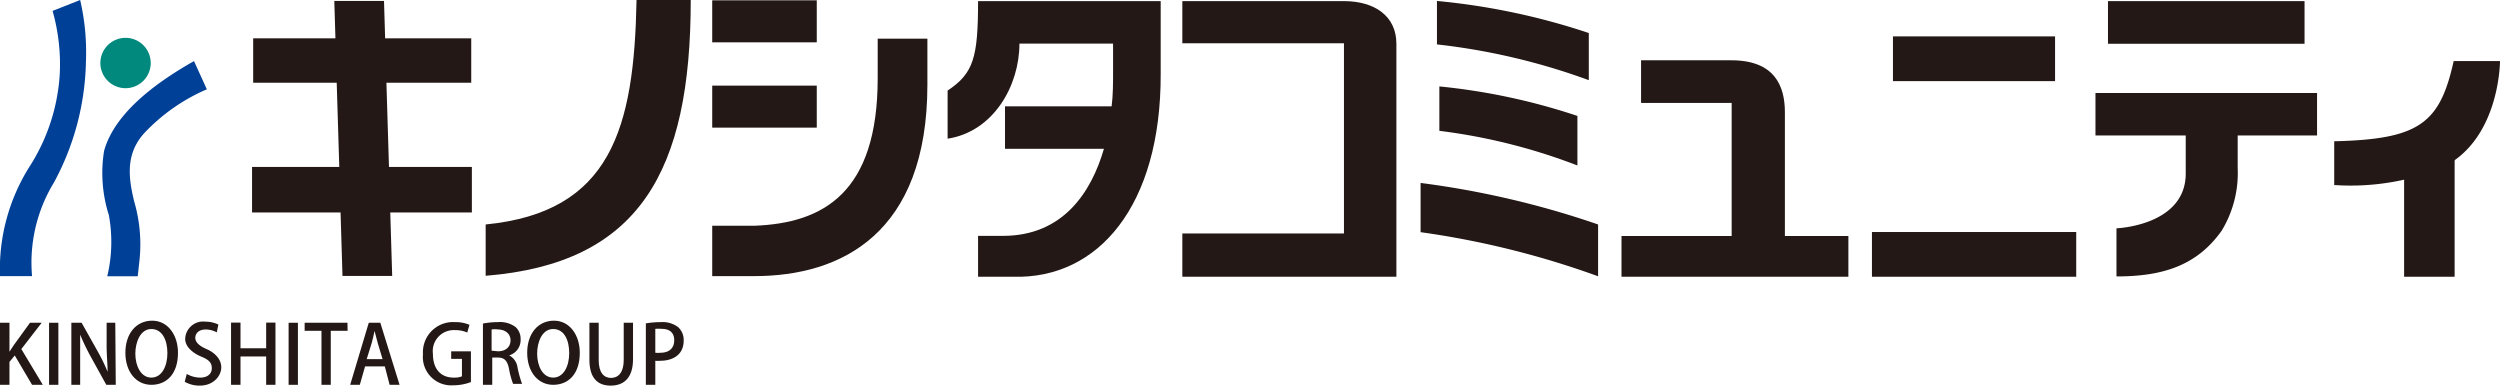
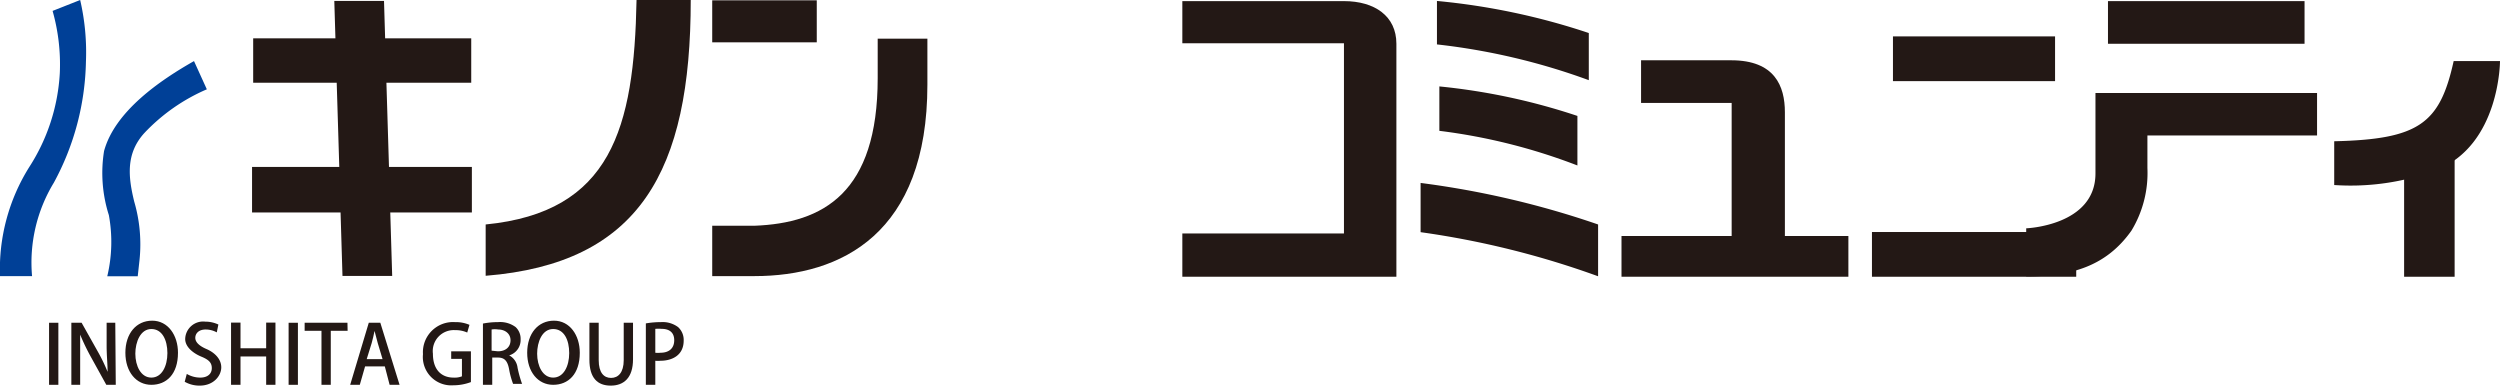
<svg xmlns="http://www.w3.org/2000/svg" width="155.92" height="24.05" viewBox="0 0 155.92 24.05">
  <defs>
    <style>.cls-1{fill:#231815;}.cls-2{fill:#00897c;}.cls-3{fill:#004097;}</style>
  </defs>
  <g id="レイヤー_2" data-name="レイヤー 2">
    <g id="レイヤー_1-2" data-name="レイヤー 1">
      <g id="キノシタコミュニティ">
-         <path class="cls-1" d="M2.67,24H2L.92,22.17l-.33.4V24H0V20.13H.59v1.81h0c.09-.15.19-.29.28-.43l1-1.38H2.6L1.33,21.77Z" />
        <path class="cls-1" d="M3.06,20.13h.58V24H3.06Z" />
        <path class="cls-1" d="M7.22,24H6.63l-1-1.81A13.2,13.2,0,0,1,5,20.87H5c0,.49,0,1,0,1.67V24H4.45V20.13h.64l1,1.78a10.66,10.66,0,0,1,.62,1.28h0c0-.53-.06-1-.06-1.64V20.13h.54Z" />
        <path class="cls-1" d="M11.1,22c0,1.34-.72,2-1.66,2s-1.62-.8-1.62-2,.68-2,1.67-2S11.1,20.91,11.1,22Zm-2.66.05c0,.78.35,1.5,1,1.5s1-.71,1-1.53-.33-1.5-1-1.5S8.44,21.31,8.44,22.07Z" />
        <path class="cls-1" d="M13.52,20.73a1.44,1.44,0,0,0-.69-.18c-.46,0-.65.27-.65.52s.21.49.7.7.92.61.92,1.14-.48,1.14-1.34,1.14a1.85,1.85,0,0,1-.94-.24l.13-.49a1.66,1.66,0,0,0,.84.23c.46,0,.72-.24.72-.59s-.2-.53-.66-.72-1-.58-1-1.1a1.12,1.12,0,0,1,1.25-1.08,1.92,1.92,0,0,1,.82.18Z" />
        <path class="cls-1" d="M17.18,24H16.6V22.23H15V24h-.59V20.12H15v1.6H16.6v-1.6h.58Z" />
        <path class="cls-1" d="M18,20.13h.58V24H18Z" />
        <path class="cls-1" d="M21.68,20.63H20.63V24h-.58V20.63H19v-.5h2.67Z" />
        <path class="cls-1" d="M24.92,24H24.3L24,22.85H22.77L22.44,24h-.6L23,20.13h.72ZM23.86,22.4l-.3-1c-.07-.25-.14-.52-.2-.76h0c-.05.24-.11.52-.18.76l-.31,1Z" />
        <path class="cls-1" d="M29.37,23.83a3.13,3.13,0,0,1-1.1.2,1.77,1.77,0,0,1-1.89-1.94,1.88,1.88,0,0,1,2-2,2.15,2.15,0,0,1,.9.17l-.14.48a1.78,1.78,0,0,0-.76-.15A1.31,1.31,0,0,0,27,22.06c0,1,.53,1.49,1.29,1.49a1.21,1.21,0,0,0,.52-.08V22.38h-.67v-.47h1.23Z" />
        <path class="cls-1" d="M31.73,22.15a1,1,0,0,1,.55.79,7.21,7.21,0,0,0,.28,1H32a5,5,0,0,1-.25-.92c-.1-.52-.29-.72-.7-.72h-.35V24h-.58V20.18a4.91,4.91,0,0,1,.94-.09,1.62,1.62,0,0,1,1.1.31,1,1,0,0,1,.31.76,1,1,0,0,1-.7,1Zm-.68-.24c.49,0,.79-.27.79-.69s-.35-.67-.77-.67a1.27,1.27,0,0,0-.41,0v1.32Z" />
        <path class="cls-1" d="M36.16,22c0,1.34-.72,2-1.66,2s-1.62-.8-1.62-2,.68-2,1.67-2S36.16,20.91,36.16,22Zm-2.66.05c0,.78.35,1.5,1,1.5s1-.71,1-1.53-.32-1.5-1-1.5S33.5,21.31,33.5,22.07Z" />
        <path class="cls-1" d="M39.48,22.41c0,1.15-.57,1.64-1.39,1.64s-1.33-.47-1.33-1.62v-2.3h.58v2.33c0,.78.32,1.11.77,1.11s.79-.34.79-1.11V20.13h.58Z" />
        <path class="cls-1" d="M40.28,20.17a5.48,5.48,0,0,1,.94-.08,1.61,1.61,0,0,1,1.07.31,1.08,1.08,0,0,1,.35.84c0,.94-.75,1.26-1.45,1.26a1.51,1.51,0,0,1-.32,0V24h-.59ZM40.87,22a1.39,1.39,0,0,0,.32,0c.54,0,.86-.28.86-.78s-.32-.71-.79-.71a2.32,2.32,0,0,0-.39,0Z" />
-         <path class="cls-2" d="M7.83,5.5A1.57,1.57,0,1,0,6.26,3.93,1.57,1.57,0,0,0,7.83,5.5Z" />
        <path class="cls-3" d="M5,0,3.28.68a12.24,12.24,0,0,1,.45,3.88,12,12,0,0,1-1.9,5.85A12,12,0,0,0,0,17.22h2a9.59,9.59,0,0,1,1.36-5.83,16.44,16.44,0,0,0,2-7.55A14.46,14.46,0,0,0,5,0Z" />
        <path class="cls-3" d="M6.49,9.42a8.67,8.67,0,0,0,.3,4,9.24,9.24,0,0,1-.1,3.81h1.9l.11-1a9.47,9.47,0,0,0-.33-3.66C8,11.05,7.83,9.59,9,8.3A11.7,11.7,0,0,1,12.9,5.57l-.8-1.76C10,5,7.17,6.93,6.49,9.42Z" />
        <path class="cls-1" d="M145.58,11.54V8.81c5.3-.12,6.59-1.11,7.45-5h2.89s0,5.26-4,6.81A15.26,15.26,0,0,1,145.58,11.54Z" />
        <polygon class="cls-1" points="29.43 10.41 24.26 10.41 24.1 5.16 29.39 5.16 29.39 2.39 24.02 2.39 23.95 0.06 20.85 0.06 20.92 2.39 15.79 2.39 15.79 5.16 21 5.16 21.16 10.41 15.72 10.41 15.72 13.25 21.24 13.25 21.36 17.21 24.46 17.21 24.34 13.25 29.43 13.25 29.43 10.41" />
-         <rect class="cls-1" x="44.42" y="5.34" width="6.52" height="2.62" />
        <rect class="cls-1" x="44.42" y="0.02" width="6.52" height="2.62" />
        <path class="cls-1" d="M44.42,14.08v3.14h2.63c5.43,0,10.79-2.66,10.79-11.94V2.41h-3.1V4.87c0,7.16-3.39,9.05-7.7,9.21Z" />
        <path class="cls-1" d="M39.7,0h3.38c0,10.68-3.19,16.43-12.79,17.2V14C38.12,13.23,39.55,8,39.7,0Z" />
-         <path class="cls-1" d="M61,.07c0,3.55-.29,4.5-1.9,5.58v3c2.86-.44,4.48-3.3,4.48-5.93h5.84V4.44c0,.75,0,1.49-.09,2.19H62.68V9.28h6.17c-.78,2.69-2.54,5.43-6.29,5.43H61v2.55H63.2c5.28.15,9.22-4.41,9.19-12.67V.07Z" />
        <path class="cls-1" d="M83.5.07h0Z" />
        <path class="cls-1" d="M87.09,2.73C87.09,1,85.73.07,83.82.07H73.74V2.7H83.82V14.56H73.74v2.7H87.09Z" />
        <path class="cls-1" d="M111.32,14.72V7c0-1.64-.64-3.24-3.34-3.24h-5.63V6.42H108v8.3h-6.87v2.54h14.15V14.72Z" />
        <path class="cls-1" d="M88.6,11.41A55.81,55.81,0,0,1,99.67,14v3.23A54.49,54.49,0,0,0,88.6,14.48Z" />
        <path class="cls-1" d="M89.77,5.39a39.37,39.37,0,0,1,8.61,1.84v3.09a36.32,36.32,0,0,0-8.61-2.16Z" />
        <path class="cls-1" d="M89.62.06a42.2,42.2,0,0,1,9.47,2V5a40.49,40.49,0,0,0-9.47-2.23Z" />
        <rect class="cls-1" x="118.06" y="2.27" width="10.11" height="2.79" />
        <rect class="cls-1" x="116.75" y="14.47" width="12.74" height="2.79" />
-         <path class="cls-1" d="M144.51,8.45V5.8H130.69V8.45h5.63v2.37c0,3.26-4.32,3.42-4.32,3.42v3c2.84,0,5-.65,6.56-2.85a6.93,6.93,0,0,0,1-3.91V8.45Z" />
+         <path class="cls-1" d="M144.51,8.45V5.8H130.69V8.45v2.37c0,3.26-4.32,3.42-4.32,3.42v3c2.84,0,5-.65,6.56-2.85a6.93,6.93,0,0,0,1-3.91V8.45Z" />
        <rect class="cls-1" x="131.47" y="0.07" width="12.26" height="2.66" />
        <rect class="cls-1" x="149.94" y="9.4" width="3.15" height="7.86" />
      </g>
    </g>
  </g>
</svg>